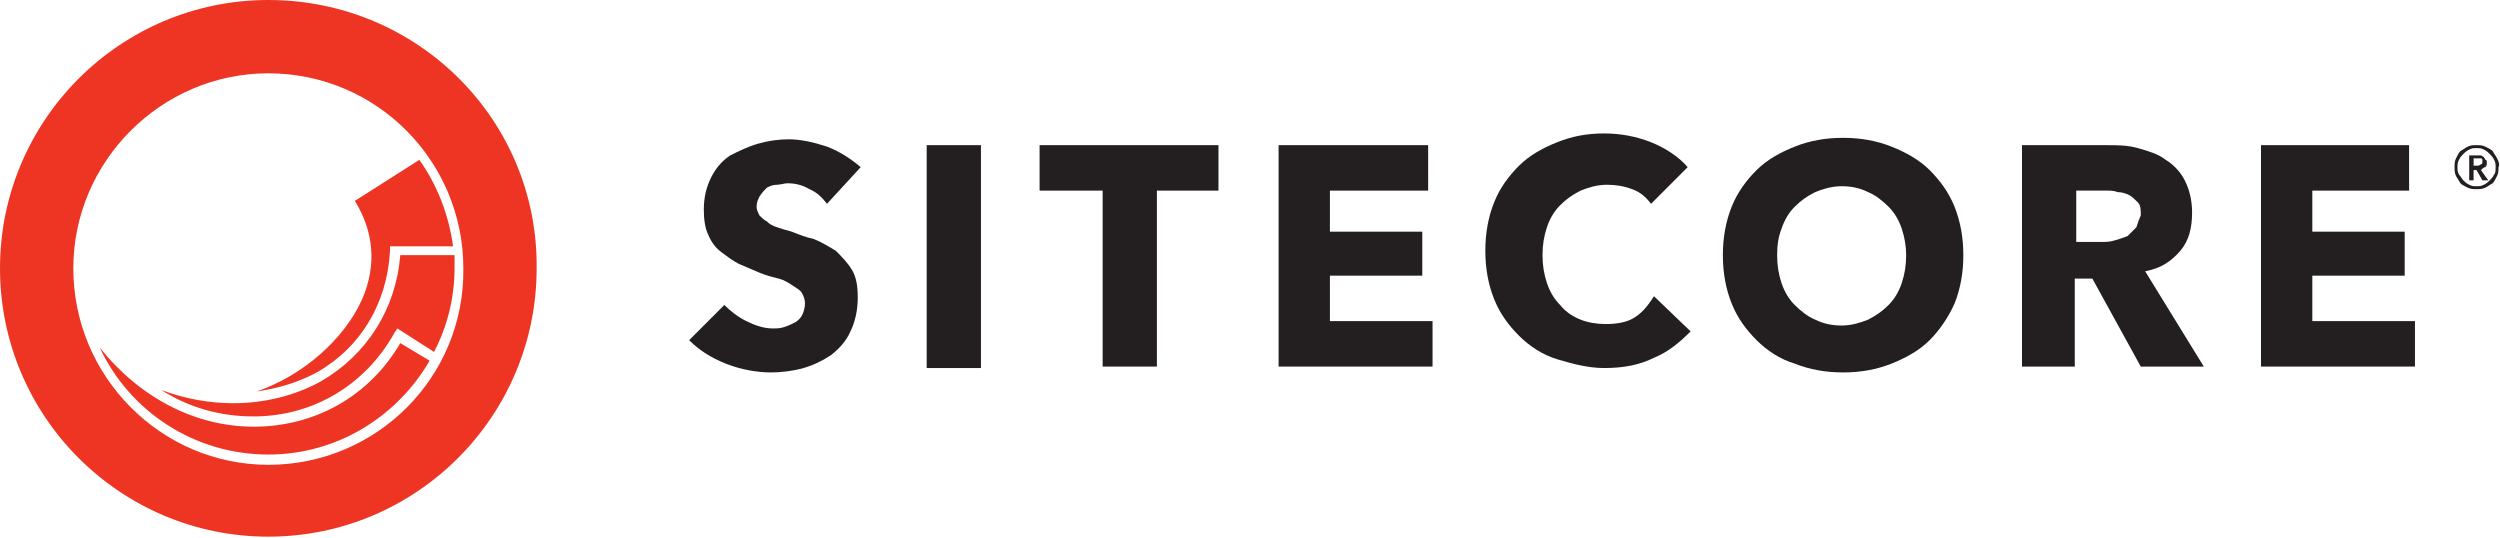
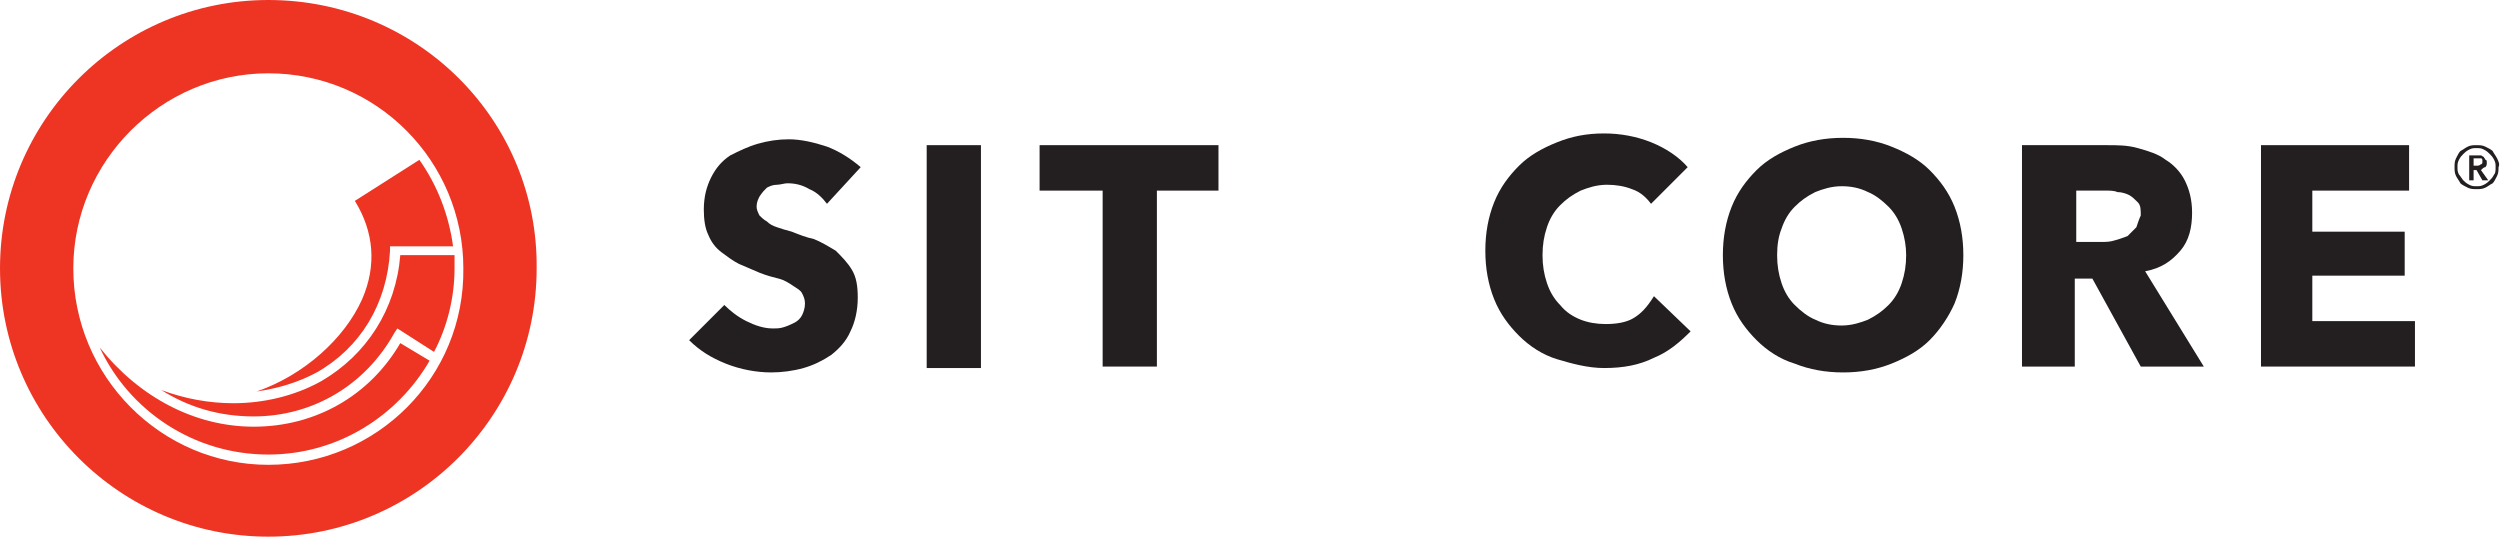
<svg xmlns="http://www.w3.org/2000/svg" version="1.1" id="Sitecore" x="0px" y="0px" viewBox="0 0 170.5 36.7" style="enable-background:new 0 0 170.5 36.7;" xml:space="preserve">
  <style type="text/css">
	.st0{fill:#EE3524;}
	.st1{fill:#231F20;}
</style>
  <g id="Logo">
    <path class="st0" d="M26.6,17.1l0-0.3h4.3c-0.3-2.2-1.1-4.2-2.3-5.9l-4.4,2.8c1.3,2.1,1.5,4.4,0.5,6.7c-1.2,2.7-4,5.2-7.2,6.3   c1.4-0.2,2.8-0.6,4.1-1.3C24.6,23.7,26.4,20.7,26.6,17.1z" />
    <path class="st0" d="M31,17.4h-3.7C27,21.1,25,24.2,21.9,26c-1.8,1-3.9,1.5-6,1.5c-1.6,0-3.3-0.3-4.9-0.9c1.9,1.2,4,1.8,6.3,1.8h0   c4,0,7.6-2.1,9.6-5.7l0.2-0.3l2.5,1.6c0.9-1.7,1.4-3.7,1.4-5.7C31,18,31,17.7,31,17.4z" />
    <path class="st0" d="M17.3,29.1L17.3,29.1c-4,0-7.8-2-10.5-5.4c2,4.3,6.4,7.3,11.5,7.3c4.7,0,8.8-2.6,11-6.4l-2-1.2   C25.2,27,21.5,29.1,17.3,29.1z" />
    <path class="st0" d="M18.3,0C8.2,0,0,8.2,0,18.3c0,10.1,8.2,18.3,18.3,18.3c10.1,0,18.3-8.2,18.3-18.3C36.7,8.2,28.5,0,18.3,0z    M18.3,31.7C11,31.7,5,25.7,5,18.3C5,11,11,5,18.3,5c7.4,0,13.3,6,13.3,13.3C31.7,25.7,25.7,31.7,18.3,31.7z" />
  </g>
  <g id="Typeface">
-     <polygon class="st1" points="90.7,18.8 97,18.8 97,15.8 90.7,15.8 90.7,13 97.4,13 97.4,9.9 87.2,9.9 87.2,25 97.7,25 97.7,21.9    90.7,21.9  " />
    <rect x="63.2" y="9.9" class="st1" width="3.7" height="15.2" />
    <polygon class="st1" points="70.9,13 75.2,13 75.2,25 78.9,25 78.9,13 83.1,13 83.1,9.9 70.9,9.9  " />
    <path class="st1" d="M52.3,12.8c0.2-0.1,0.4-0.2,0.7-0.2c0.2,0,0.5-0.1,0.7-0.1c0.5,0,1,0.1,1.5,0.4c0.5,0.2,0.9,0.6,1.2,1l2.3-2.5   c-0.7-0.6-1.5-1.1-2.3-1.4c-0.9-0.3-1.8-0.5-2.6-0.5c-0.7,0-1.4,0.1-2.1,0.3c-0.7,0.2-1.3,0.5-1.9,0.8c-0.6,0.4-1,0.9-1.3,1.5   c-0.3,0.6-0.5,1.3-0.5,2.2c0,0.7,0.1,1.3,0.3,1.7c0.2,0.5,0.5,0.9,0.9,1.2c0.4,0.3,0.8,0.6,1.2,0.8c0.5,0.2,0.9,0.4,1.4,0.6   c0.5,0.2,0.9,0.3,1.3,0.4c0.4,0.1,0.7,0.3,1,0.5s0.5,0.3,0.6,0.5c0.1,0.2,0.2,0.4,0.2,0.7c0,0.3-0.1,0.6-0.2,0.8   c-0.1,0.2-0.3,0.4-0.5,0.5c-0.2,0.1-0.4,0.2-0.7,0.3c-0.3,0.1-0.5,0.1-0.8,0.1c-0.6,0-1.2-0.2-1.8-0.5c-0.6-0.3-1.1-0.7-1.5-1.1   l-2.4,2.4c0.7,0.7,1.5,1.2,2.5,1.6c1,0.4,2.1,0.6,3.1,0.6c0.7,0,1.5-0.1,2.2-0.3c0.7-0.2,1.3-0.5,1.9-0.9c0.5-0.4,1-0.9,1.3-1.6   c0.3-0.6,0.5-1.4,0.5-2.3c0-0.8-0.1-1.4-0.4-1.9c-0.3-0.5-0.7-0.9-1.1-1.3c-0.5-0.3-1-0.6-1.5-0.8C55,16.2,54.5,16,54,15.8   c-0.4-0.1-0.7-0.2-1-0.3c-0.3-0.1-0.5-0.2-0.7-0.4c-0.2-0.1-0.4-0.3-0.5-0.4c-0.1-0.2-0.2-0.4-0.2-0.6c0-0.3,0.1-0.5,0.2-0.7   C52,13.1,52.1,13,52.3,12.8z" />
    <path class="st1" d="M111.4,21.7c-0.5,0.3-1.2,0.4-1.9,0.4c-0.6,0-1.2-0.1-1.7-0.3c-0.5-0.2-1-0.5-1.4-1c-0.4-0.4-0.7-0.9-0.9-1.5   c-0.2-0.6-0.3-1.2-0.3-1.9c0-0.7,0.1-1.3,0.3-1.9c0.2-0.6,0.5-1.1,0.9-1.5c0.4-0.4,0.8-0.7,1.4-1c0.5-0.2,1.1-0.4,1.8-0.4   c0.6,0,1.2,0.1,1.7,0.3c0.6,0.2,1,0.6,1.3,1l2.5-2.5c-0.6-0.7-1.5-1.3-2.5-1.7c-1-0.4-2.1-0.6-3.2-0.6c-1.2,0-2.2,0.2-3.2,0.6   c-1,0.4-1.9,0.9-2.6,1.6c-0.7,0.7-1.3,1.5-1.7,2.5c-0.4,1-0.6,2.1-0.6,3.3c0,1.2,0.2,2.3,0.6,3.3c0.4,1,1,1.8,1.7,2.5   c0.7,0.7,1.6,1.3,2.6,1.6s2.1,0.6,3.2,0.6c1.3,0,2.4-0.2,3.4-0.7c1-0.4,1.8-1.1,2.5-1.8l-2.5-2.4C112.3,21,111.9,21.4,111.4,21.7z" />
    <path class="st1" d="M131.6,11.6c-0.7-0.7-1.6-1.2-2.6-1.6c-1-0.4-2.1-0.6-3.3-0.6c-1.2,0-2.3,0.2-3.3,0.6c-1,0.4-1.9,0.9-2.6,1.6   c-0.7,0.7-1.3,1.5-1.7,2.5c-0.4,1-0.6,2.1-0.6,3.3c0,1.2,0.2,2.3,0.6,3.3c0.4,1,1,1.8,1.7,2.5c0.7,0.7,1.6,1.3,2.6,1.6   c1,0.4,2.1,0.6,3.3,0.6c1.2,0,2.3-0.2,3.3-0.6s1.9-0.9,2.6-1.6c0.7-0.7,1.3-1.6,1.7-2.5c0.4-1,0.6-2.1,0.6-3.3   c0-1.2-0.2-2.3-0.6-3.3C132.9,13.1,132.3,12.3,131.6,11.6z M129.7,19.3c-0.2,0.6-0.5,1.1-0.9,1.5c-0.4,0.4-0.8,0.7-1.4,1   c-0.5,0.2-1.1,0.4-1.8,0.4c-0.6,0-1.2-0.1-1.8-0.4c-0.5-0.2-1-0.6-1.4-1c-0.4-0.4-0.7-0.9-0.9-1.5c-0.2-0.6-0.3-1.2-0.3-1.9   c0-0.7,0.1-1.3,0.3-1.8c0.2-0.6,0.5-1.1,0.9-1.5c0.4-0.4,0.8-0.7,1.4-1c0.5-0.2,1.1-0.4,1.8-0.4c0.6,0,1.2,0.1,1.8,0.4   c0.5,0.2,1,0.6,1.4,1c0.4,0.4,0.7,0.9,0.9,1.5c0.2,0.6,0.3,1.2,0.3,1.8C130,18.1,129.9,18.7,129.7,19.3z" />
    <polygon class="st1" points="157.7,18.8 164,18.8 164,15.8 157.7,15.8 157.7,13 164.3,13 164.3,9.9 154.2,9.9 154.2,25 164.7,25    164.7,21.9 157.7,21.9  " />
    <path class="st1" d="M148.7,17.1c0.6-0.7,0.8-1.6,0.8-2.6c0-0.9-0.2-1.6-0.5-2.2c-0.3-0.6-0.8-1.1-1.3-1.4   c-0.5-0.4-1.2-0.6-1.9-0.8c-0.7-0.2-1.4-0.2-2.1-0.2h-5.8V25h3.6v-6h1.2l3.3,6h4.3l-4-6.5C147.4,18.3,148.1,17.8,148.7,17.1z    M145.7,15.5c-0.2,0.2-0.4,0.4-0.6,0.6c-0.3,0.1-0.5,0.2-0.9,0.3c-0.3,0.1-0.6,0.1-0.9,0.1h-1.7v-3.5h2c0.3,0,0.6,0,0.8,0.1   c0.3,0,0.6,0.1,0.8,0.2c0.2,0.1,0.4,0.3,0.6,0.5c0.2,0.2,0.2,0.5,0.2,0.9C145.9,14.9,145.8,15.2,145.7,15.5z" />
    <path class="st1" d="M170.3,10.8c-0.1-0.2-0.2-0.3-0.3-0.5c-0.1-0.1-0.3-0.2-0.5-0.3c-0.2-0.1-0.4-0.1-0.6-0.1   c-0.2,0-0.4,0-0.6,0.1c-0.2,0.1-0.3,0.2-0.5,0.3c-0.1,0.1-0.2,0.3-0.3,0.5c-0.1,0.2-0.1,0.4-0.1,0.6c0,0.2,0,0.4,0.1,0.6   c0.1,0.2,0.2,0.3,0.3,0.5c0.1,0.1,0.3,0.2,0.5,0.3c0.2,0.1,0.4,0.1,0.6,0.1c0.2,0,0.4,0,0.6-0.1c0.2-0.1,0.3-0.2,0.5-0.3   c0.1-0.1,0.2-0.3,0.3-0.5c0.1-0.2,0.1-0.4,0.1-0.6C170.5,11.2,170.4,11,170.3,10.8z M170.1,11.9c-0.1,0.2-0.2,0.3-0.3,0.4   c-0.1,0.1-0.2,0.2-0.4,0.3c-0.2,0.1-0.3,0.1-0.5,0.1c-0.2,0-0.3,0-0.5-0.1c-0.2-0.1-0.3-0.2-0.4-0.3c-0.1-0.1-0.2-0.3-0.3-0.4   c-0.1-0.2-0.1-0.3-0.1-0.5c0-0.2,0-0.3,0.1-0.5c0.1-0.2,0.2-0.3,0.3-0.4c0.1-0.1,0.2-0.2,0.4-0.3c0.2-0.1,0.3-0.1,0.5-0.1   c0.2,0,0.3,0,0.5,0.1c0.2,0.1,0.3,0.2,0.4,0.3c0.1,0.1,0.2,0.2,0.3,0.4c0.1,0.2,0.1,0.3,0.1,0.5C170.2,11.6,170.2,11.8,170.1,11.9z   " />
    <path class="st1" d="M169.5,11.4c0.1-0.1,0.1-0.2,0.1-0.3c0-0.1,0-0.2-0.1-0.2c0-0.1-0.1-0.1-0.1-0.2c-0.1,0-0.1-0.1-0.2-0.1   c-0.1,0-0.2,0-0.2,0h-0.6v1.7h0.3v-0.7h0.2l0.4,0.7h0.4l-0.5-0.7C169.3,11.5,169.4,11.4,169.5,11.4z M168.9,11.3h-0.2v-0.5h0.3   c0.1,0,0.2,0,0.2,0c0.1,0,0.1,0.1,0.1,0.2c0,0.1,0,0.2-0.1,0.2C169.1,11.3,169,11.3,168.9,11.3z" />
  </g>
</svg>